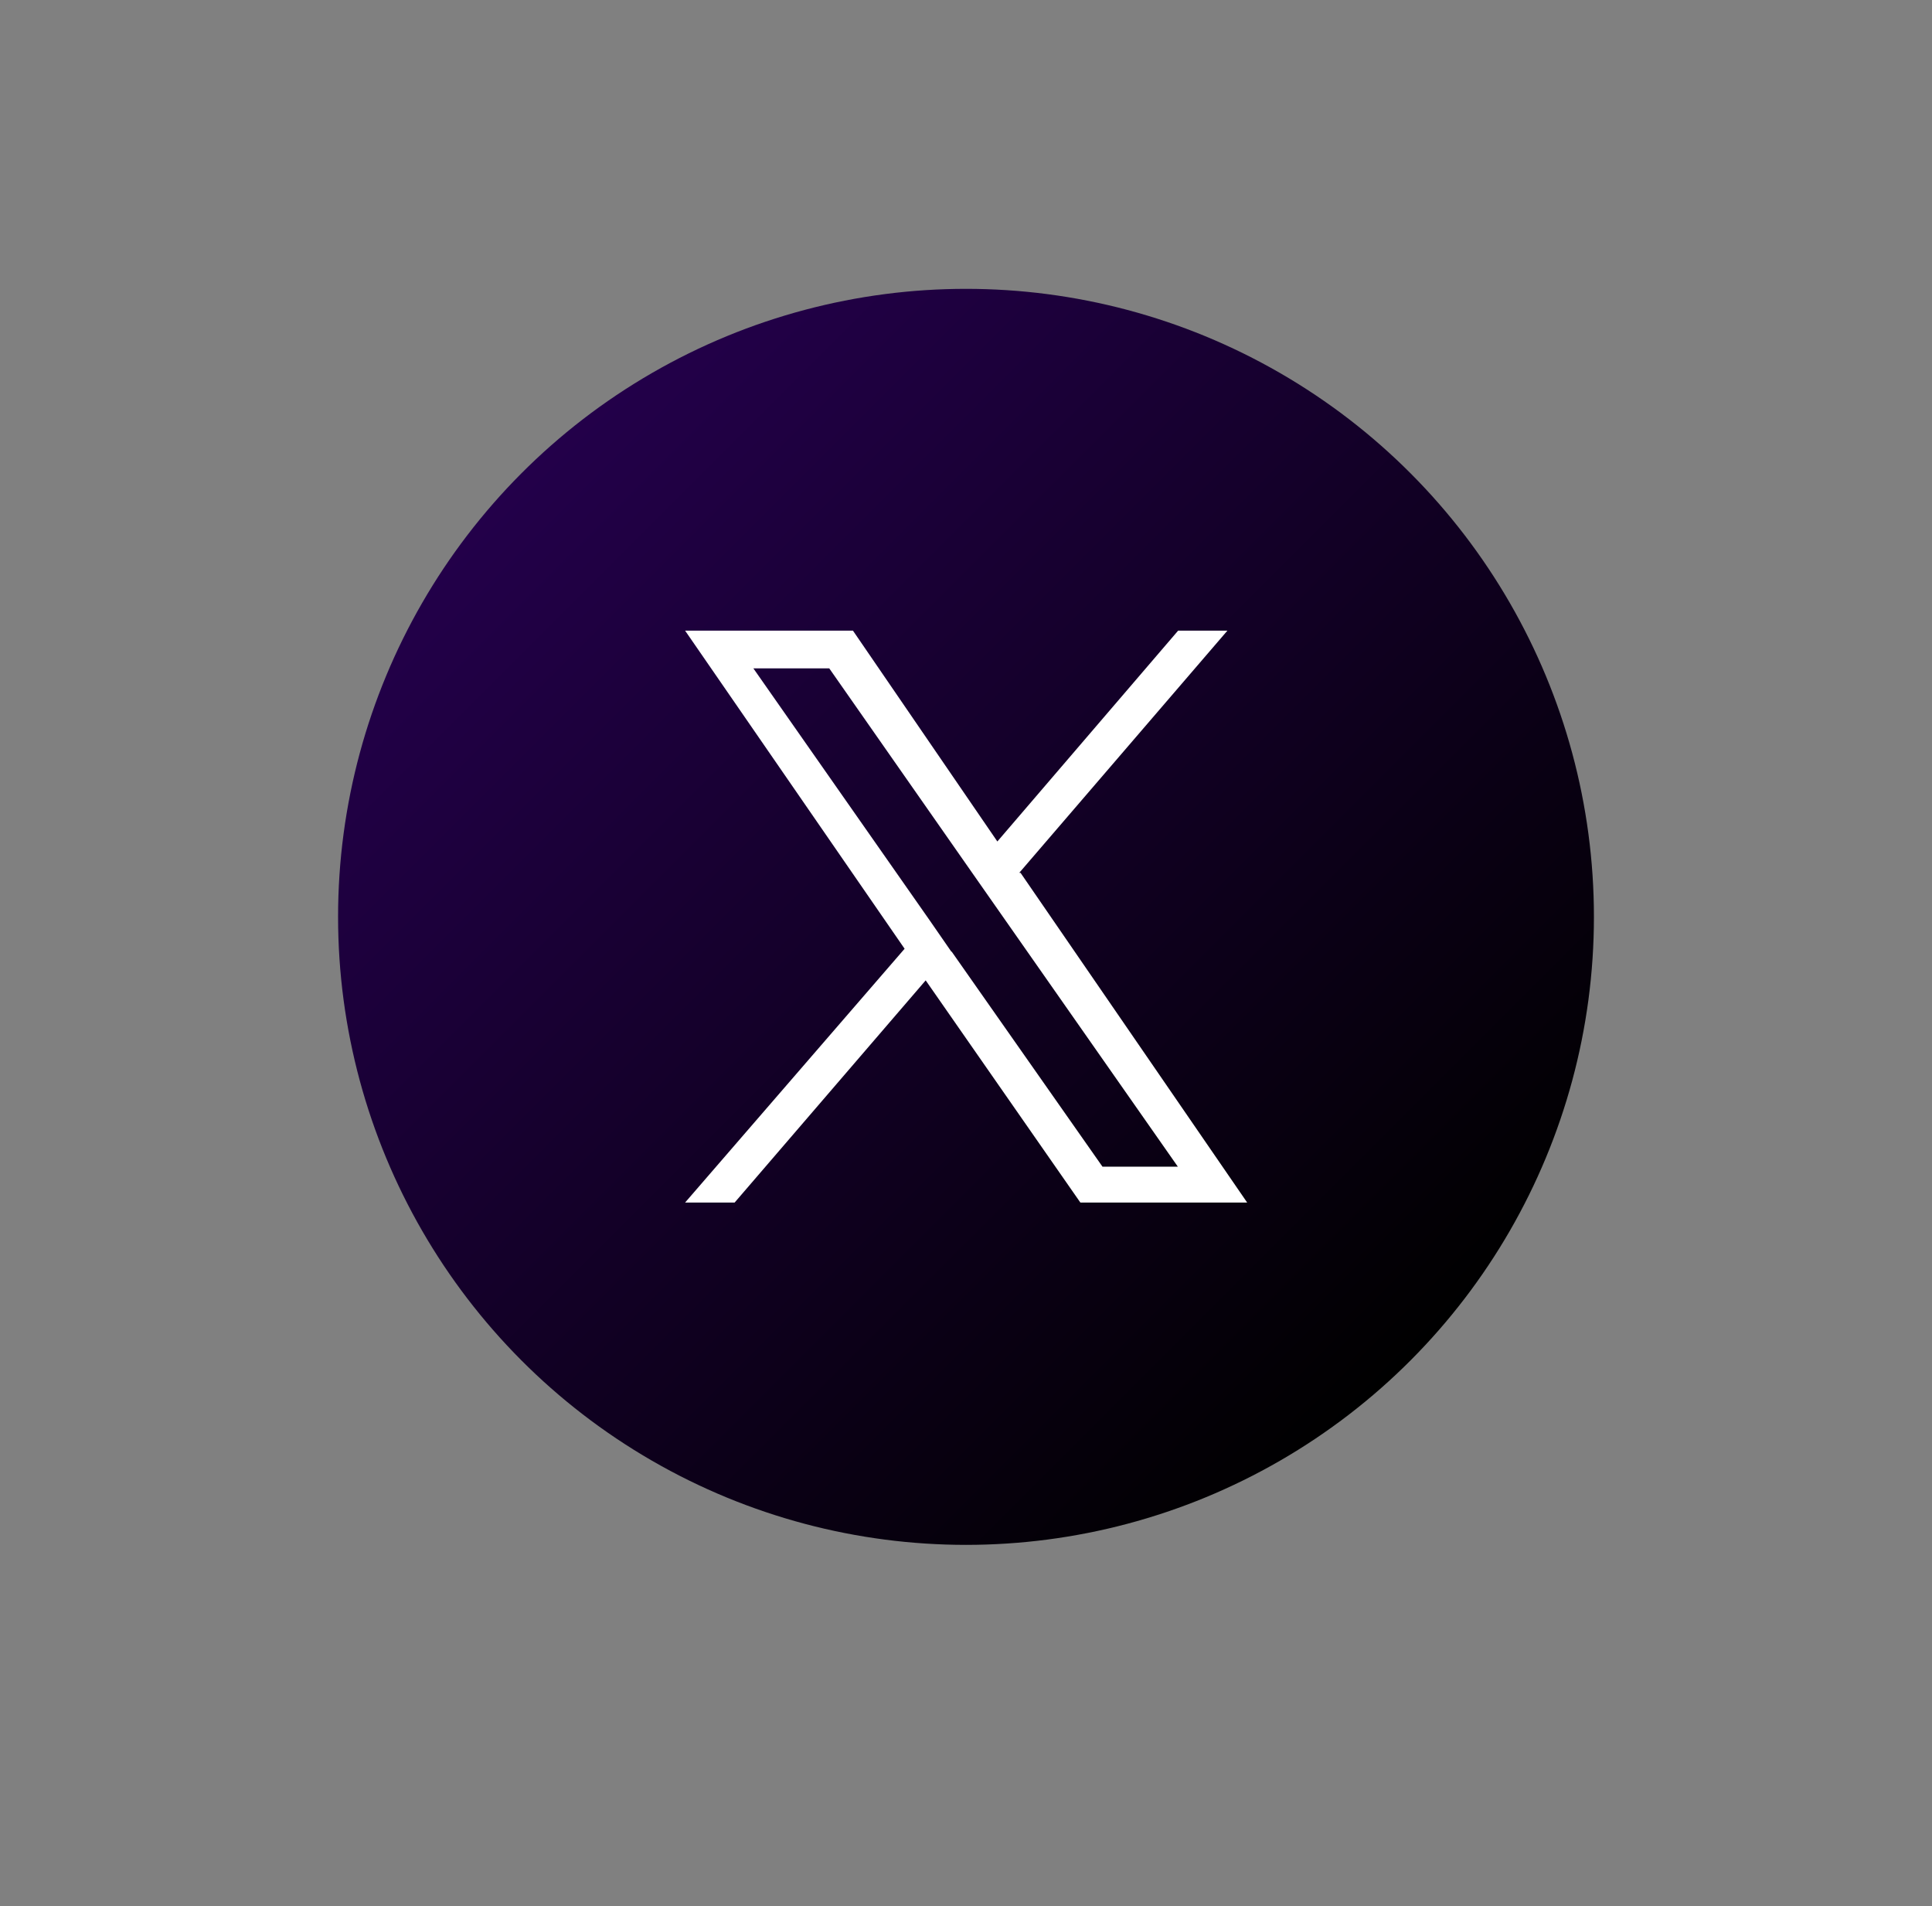
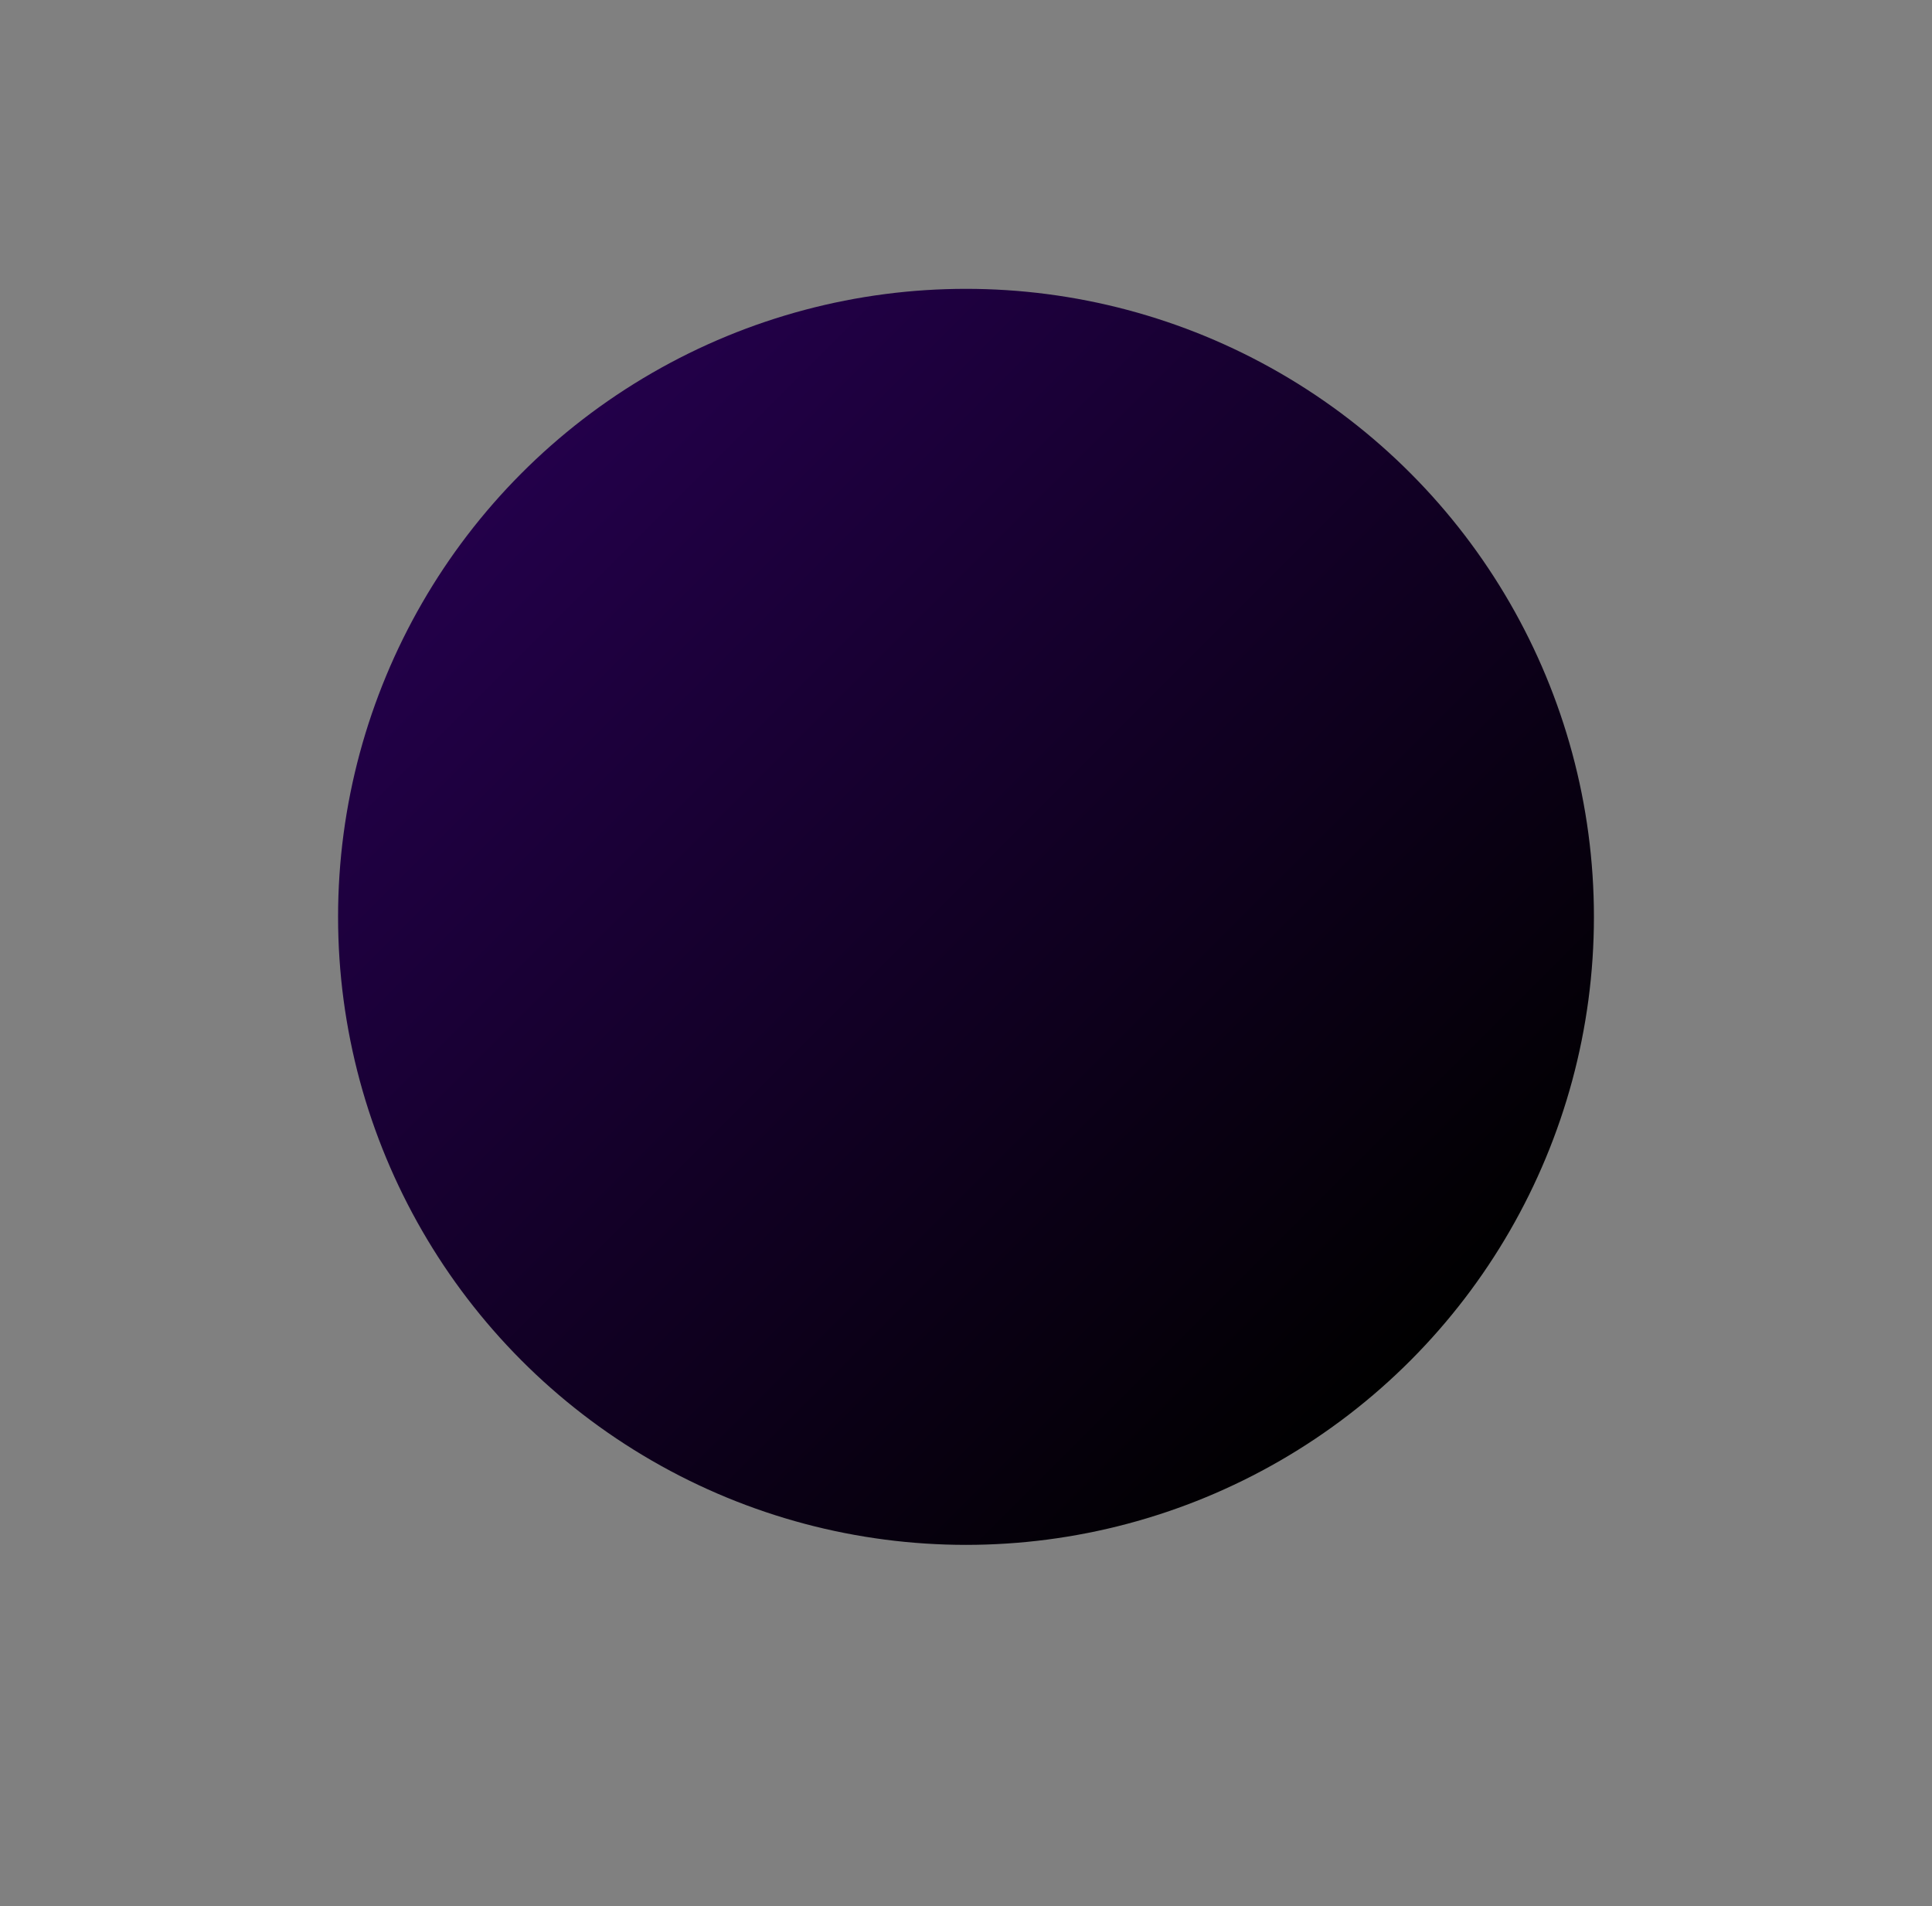
<svg xmlns="http://www.w3.org/2000/svg" id="ELEMENTS" viewBox="0 0 73.32 72.33">
  <rect x="0" y="0" width="73.32" height="72.33" fill="#808080" stroke="none" />
  <defs>
    <style>.cls-1{fill:url(#linear-gradient);}.cls-2{fill:#fff;}</style>
    <linearGradient id="linear-gradient" x1="19.81" y1="17.94" x2="53.51" y2="51.64" gradientUnits="userSpaceOnUse">
      <stop offset="0" stop-color="#23004a" />
      <stop offset="0.96" stop-color="#020003" />
      <stop offset="1" />
    </linearGradient>
  </defs>
  <title>SM icons</title>
  <circle class="cls-1" cx="36.66" cy="34.79" r="23.83" />
-   <path class="cls-2" d="M38.68,33.12l7.9-9.19H44.71l-6.86,8-5.48-8H26L34.33,36,26,45.63h1.88l7.25-8.43L41,45.63h6.33l-8.6-12.51Zm-2.57,3-.83-1.2-6.69-9.56h2.88l5.39,7.71.84,1.2,7,10H41.84L36.11,36.1Z" />
</svg>